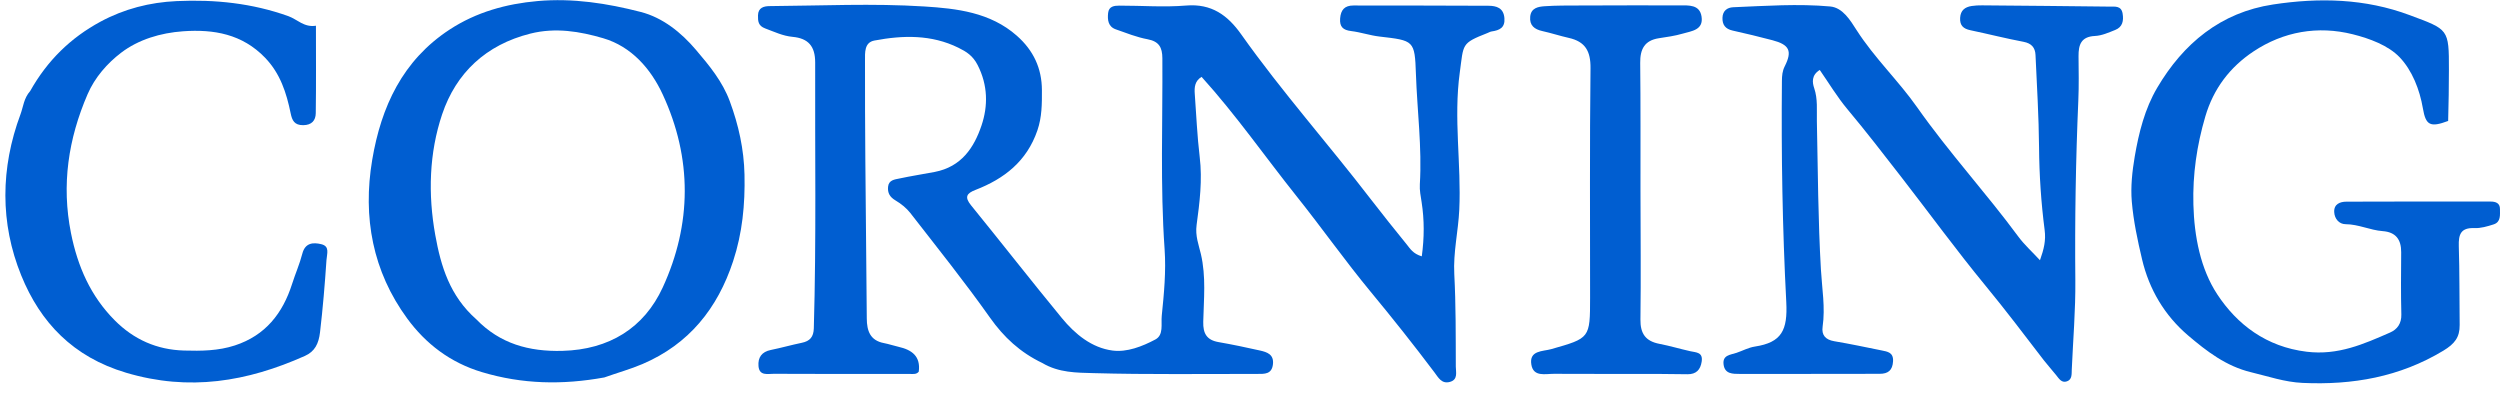
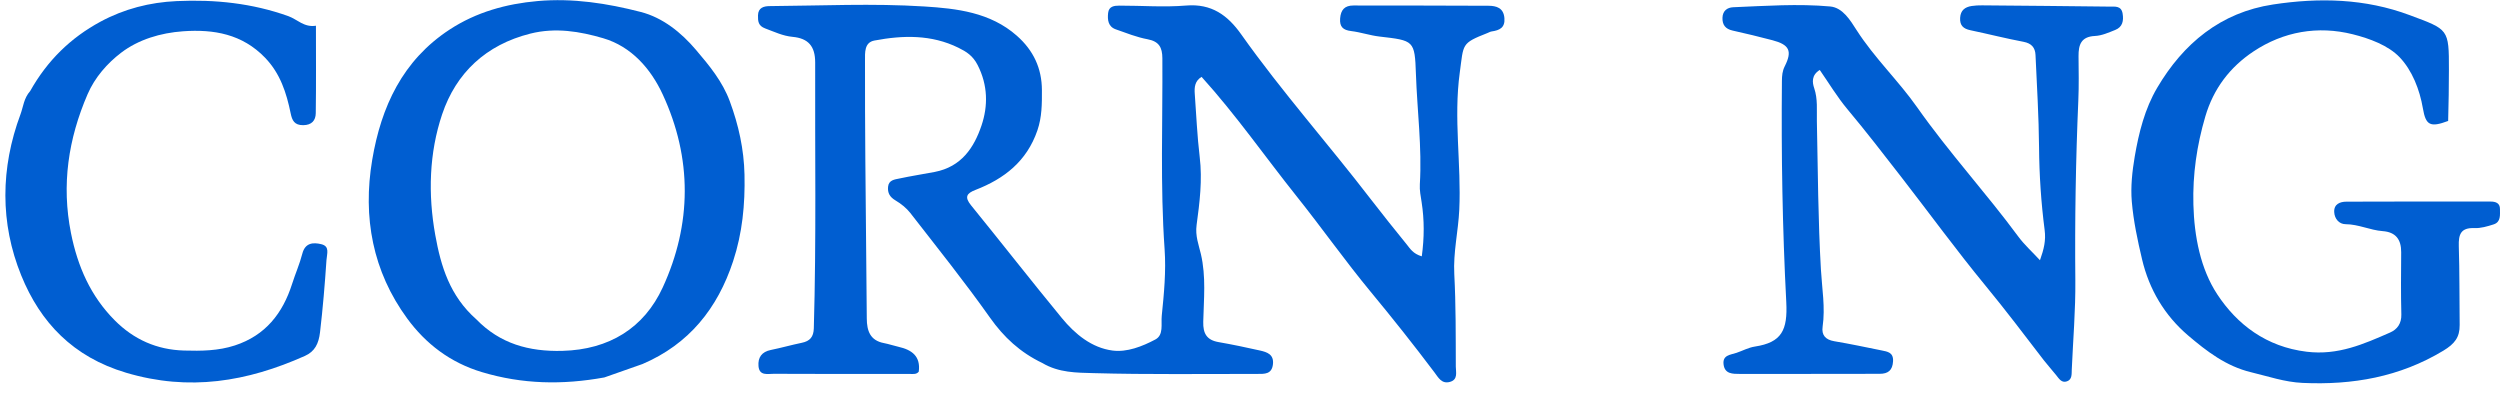
<svg xmlns="http://www.w3.org/2000/svg" width="171" height="27" viewBox="0 0 171 27" fill="none">
  <path d="M71.299 24.832C69.772 24.1 68.662 23.065 67.717 21.73C65.986 19.282 64.107 16.938 62.266 14.569C61.996 14.223 61.623 13.931 61.244 13.704C60.86 13.475 60.703 13.194 60.744 12.773C60.791 12.303 61.21 12.276 61.516 12.21C62.317 12.038 63.129 11.915 63.932 11.761C65.771 11.408 66.626 10.088 67.135 8.586C67.585 7.252 67.579 5.834 66.87 4.449C66.544 3.811 66.105 3.536 65.558 3.267C63.707 2.355 61.759 2.405 59.808 2.773C59.111 2.905 59.167 3.602 59.166 4.148C59.162 6.399 59.172 8.65 59.189 10.9C59.218 14.532 59.26 18.163 59.288 21.795C59.295 22.631 59.518 23.288 60.459 23.467C60.798 23.532 61.127 23.647 61.464 23.723C62.37 23.929 62.982 24.366 62.843 25.42C62.694 25.615 62.475 25.579 62.274 25.579C59.158 25.58 56.041 25.583 52.925 25.568C52.51 25.566 51.938 25.728 51.881 25.042C51.832 24.452 52.102 24.062 52.727 23.937C53.437 23.794 54.135 23.593 54.844 23.447C55.401 23.332 55.648 23.047 55.665 22.454C55.84 16.396 55.737 10.337 55.758 4.279C55.762 3.161 55.285 2.619 54.208 2.52C53.547 2.46 52.955 2.172 52.341 1.945C51.858 1.767 51.839 1.447 51.847 1.049C51.857 0.517 52.258 0.421 52.634 0.418C56.163 0.392 59.704 0.22 63.218 0.442C65.419 0.581 67.73 0.833 69.554 2.446C70.69 3.45 71.261 4.67 71.267 6.167C71.271 7.095 71.272 8.005 70.957 8.921C70.234 11.027 68.695 12.228 66.719 12.991C66.118 13.223 65.959 13.476 66.418 14.041C68.501 16.602 70.532 19.206 72.629 21.754C73.534 22.854 74.673 23.792 76.102 23.978C77.084 24.105 78.13 23.698 79.026 23.221C79.609 22.911 79.406 22.172 79.464 21.597C79.618 20.084 79.765 18.567 79.659 17.047C79.353 12.693 79.535 8.334 79.506 3.978C79.501 3.244 79.277 2.832 78.495 2.685C77.754 2.547 77.038 2.26 76.322 2.008C75.793 1.822 75.746 1.362 75.795 0.89C75.844 0.421 76.223 0.386 76.57 0.385C78.091 0.382 79.621 0.505 81.131 0.379C82.869 0.235 83.972 1.04 84.901 2.353C87.671 6.265 90.862 9.848 93.778 13.647C94.576 14.685 95.398 15.705 96.222 16.722C96.452 17.007 96.645 17.354 97.25 17.533C97.426 16.248 97.426 15.039 97.24 13.836C97.177 13.425 97.092 13.023 97.117 12.608C97.27 10.083 96.935 7.576 96.849 5.06C96.77 2.758 96.718 2.773 94.351 2.499C93.702 2.424 93.07 2.203 92.421 2.125C91.863 2.058 91.621 1.835 91.665 1.26C91.71 0.672 91.977 0.375 92.574 0.376C95.653 0.382 98.733 0.376 101.812 0.394C102.354 0.398 102.845 0.534 102.902 1.24C102.956 1.9 102.564 2.073 102.033 2.15C101.933 2.164 101.839 2.221 101.742 2.259C99.93 2.972 100.118 2.998 99.849 4.959C99.415 8.111 99.961 11.233 99.814 14.358C99.746 15.816 99.394 17.255 99.473 18.749C99.584 20.855 99.571 22.968 99.577 25.078C99.578 25.449 99.744 25.971 99.168 26.124C98.607 26.273 98.386 25.829 98.114 25.468C96.706 23.598 95.251 21.766 93.757 19.961C92.001 17.839 90.411 15.581 88.691 13.428C86.529 10.72 84.549 7.868 82.188 5.257C81.725 5.539 81.688 5.966 81.722 6.422C81.829 7.862 81.887 9.308 82.06 10.74C82.25 12.307 82.055 13.859 81.848 15.384C81.745 16.143 81.996 16.754 82.141 17.378C82.503 18.928 82.338 20.467 82.302 22.009C82.283 22.8 82.532 23.256 83.34 23.398C84.294 23.565 85.243 23.763 86.188 23.976C86.67 24.085 87.142 24.241 87.07 24.91C86.995 25.607 86.494 25.577 85.997 25.576C82.261 25.57 78.524 25.627 74.792 25.522C73.653 25.49 72.428 25.503 71.299 24.832Z" fill="#005ED1" />
  <path d="M139.8 24.644C138.459 22.897 137.176 21.201 135.821 19.556C133.816 17.121 131.956 14.565 130.02 12.072C128.818 10.523 127.618 8.969 126.36 7.466C125.665 6.634 125.109 5.705 124.471 4.784C123.892 5.145 123.96 5.643 124.091 6.029C124.345 6.78 124.258 7.53 124.274 8.288C124.343 11.673 124.356 15.063 124.551 18.442C124.626 19.746 124.858 21.034 124.667 22.347C124.584 22.922 124.864 23.238 125.46 23.339C126.543 23.521 127.618 23.749 128.695 23.967C129.103 24.05 129.519 24.101 129.485 24.711C129.45 25.33 129.148 25.57 128.564 25.569C127.144 25.565 125.724 25.572 124.305 25.574C122.539 25.576 120.773 25.583 119.007 25.576C118.521 25.574 117.973 25.589 117.892 24.926C117.814 24.285 118.348 24.277 118.773 24.135C119.195 23.995 119.582 23.774 120.038 23.704C121.872 23.422 122.281 22.585 122.181 20.659C121.918 15.615 121.836 10.574 121.883 5.527C121.887 5.182 121.91 4.864 122.078 4.531C122.607 3.483 122.391 3.054 121.23 2.75C120.327 2.514 119.42 2.292 118.509 2.09C118.018 1.981 117.8 1.696 117.817 1.212C117.834 0.742 118.137 0.513 118.555 0.495C120.764 0.404 122.979 0.245 125.181 0.442C126.047 0.519 126.568 1.401 126.99 2.059C128.208 3.961 129.85 5.514 131.139 7.347C133.296 10.416 135.839 13.182 138.064 16.198C138.466 16.741 138.98 17.202 139.534 17.8C139.806 17.03 139.947 16.458 139.853 15.726C139.61 13.852 139.486 11.961 139.471 10.062C139.453 7.961 139.324 5.86 139.229 3.759C139.206 3.257 138.957 2.964 138.41 2.86C137.192 2.63 135.988 2.322 134.773 2.067C134.293 1.966 134.043 1.743 134.073 1.221C134.102 0.706 134.401 0.485 134.855 0.411C135.093 0.373 135.337 0.364 135.579 0.366C138.485 0.391 141.391 0.416 144.297 0.452C144.661 0.456 145.096 0.378 145.187 0.928C145.268 1.419 145.185 1.849 144.68 2.049C144.234 2.226 143.766 2.438 143.3 2.46C142.346 2.503 142.165 3.062 142.172 3.844C142.18 4.846 142.202 5.85 142.158 6.851C141.981 10.959 141.913 15.067 141.953 19.18C141.972 21.212 141.798 23.247 141.709 25.28C141.696 25.587 141.742 25.955 141.38 26.084C141.012 26.215 140.833 25.896 140.637 25.654C140.376 25.334 140.104 25.024 139.8 24.644Z" fill="#005ED1" />
-   <path d="M41.337 25.817C38.465 26.338 35.732 26.281 32.97 25.455C30.789 24.802 29.118 23.509 27.855 21.788C25.492 18.566 24.799 14.862 25.459 10.935C26.072 7.295 27.539 4.127 30.752 2.024C32.578 0.829 34.626 0.261 36.778 0.072C39.172 -0.14 41.532 0.226 43.828 0.818C45.341 1.208 46.602 2.23 47.607 3.414C48.511 4.477 49.418 5.569 49.919 6.93C50.52 8.558 50.886 10.204 50.924 11.954C50.968 13.976 50.78 15.936 50.146 17.864C49.08 21.104 47.122 23.542 43.946 24.9C43.127 25.25 42.26 25.488 41.337 25.817ZM32.583 21.845C34.2 23.509 36.177 24.059 38.469 23.999C41.669 23.915 44.052 22.437 45.33 19.663C47.322 15.337 47.355 10.834 45.333 6.467C44.516 4.7 43.188 3.18 41.256 2.614C39.667 2.149 38.001 1.866 36.279 2.298C33.24 3.06 31.193 4.99 30.242 7.82C29.353 10.464 29.271 13.289 29.773 16.079C30.157 18.212 30.765 20.242 32.583 21.845Z" fill="#005ED1" />
+   <path d="M41.337 25.817C38.465 26.338 35.732 26.281 32.97 25.455C30.789 24.802 29.118 23.509 27.855 21.788C25.492 18.566 24.799 14.862 25.459 10.935C26.072 7.295 27.539 4.127 30.752 2.024C32.578 0.829 34.626 0.261 36.778 0.072C39.172 -0.14 41.532 0.226 43.828 0.818C45.341 1.208 46.602 2.23 47.607 3.414C48.511 4.477 49.418 5.569 49.919 6.93C50.52 8.558 50.886 10.204 50.924 11.954C50.968 13.976 50.78 15.936 50.146 17.864C49.08 21.104 47.122 23.542 43.946 24.9ZM32.583 21.845C34.2 23.509 36.177 24.059 38.469 23.999C41.669 23.915 44.052 22.437 45.33 19.663C47.322 15.337 47.355 10.834 45.333 6.467C44.516 4.7 43.188 3.18 41.256 2.614C39.667 2.149 38.001 1.866 36.279 2.298C33.24 3.06 31.193 4.99 30.242 7.82C29.353 10.464 29.271 13.289 29.773 16.079C30.157 18.212 30.765 20.242 32.583 21.845Z" fill="#005ED1" />
  <path d="M167.454 8.273C166.216 8.738 165.923 8.564 165.726 7.414C165.503 6.11 164.984 4.808 164.138 3.92C163.363 3.106 162.078 2.632 160.934 2.345C158.54 1.745 156.188 2.154 154.135 3.521C152.544 4.58 151.407 6.046 150.842 7.973C150.261 9.954 149.973 11.932 150.028 13.992C150.086 16.181 150.517 18.39 151.657 20.127C153.018 22.199 155.014 23.722 157.775 24.058C159.922 24.319 161.671 23.537 163.484 22.744C163.974 22.53 164.268 22.126 164.252 21.507C164.215 20.089 164.23 18.67 164.241 17.251C164.248 16.381 163.865 15.874 162.977 15.809C162.114 15.745 161.323 15.339 160.439 15.335C159.998 15.333 159.682 14.969 159.66 14.506C159.633 13.956 160.06 13.796 160.495 13.794C163.782 13.779 167.07 13.784 170.358 13.787C170.698 13.787 171.001 13.887 170.998 14.297C170.994 14.699 171.073 15.185 170.559 15.35C170.136 15.486 169.681 15.62 169.246 15.602C168.315 15.564 168.158 16.038 168.182 16.834C168.238 18.632 168.22 20.432 168.241 22.231C168.25 23.07 167.896 23.521 167.122 23.988C164.133 25.79 160.918 26.346 157.5 26.191C156.274 26.136 155.145 25.742 153.976 25.462C152.268 25.052 150.938 24.028 149.668 22.947C148.061 21.579 147.002 19.799 146.516 17.734C146.209 16.434 145.927 15.114 145.815 13.788C145.729 12.772 145.844 11.718 146.016 10.706C146.295 9.074 146.706 7.441 147.547 6.012C149.339 2.97 151.895 0.85 155.475 0.307C158.63 -0.172 161.763 -0.108 164.829 1.038C167.483 2.029 167.51 1.964 167.506 4.765C167.504 5.906 167.489 7.048 167.454 8.273Z" fill="#005ED1" />
  <path d="M2.064 6.228C3.238 4.139 4.835 2.583 6.87 1.484C8.494 0.607 10.243 0.159 12.085 0.075C14.695 -0.045 17.248 0.217 19.729 1.107C20.338 1.326 20.797 1.889 21.61 1.76C21.61 3.814 21.627 5.78 21.598 7.744C21.59 8.235 21.328 8.558 20.737 8.562C20.138 8.565 19.981 8.242 19.88 7.746C19.594 6.348 19.17 5.027 18.132 3.949C16.57 2.328 14.622 1.99 12.521 2.14C10.984 2.249 9.474 2.7 8.282 3.609C7.343 4.325 6.487 5.292 5.989 6.449C4.673 9.499 4.196 12.632 4.854 15.939C5.311 18.229 6.198 20.254 7.85 21.913C9.153 23.221 10.723 23.924 12.588 23.977C13.767 24.011 14.931 23.999 16.067 23.627C18.153 22.945 19.339 21.436 19.982 19.413C20.201 18.722 20.499 18.054 20.678 17.355C20.872 16.595 21.426 16.572 21.969 16.701C22.576 16.845 22.361 17.338 22.33 17.801C22.22 19.447 22.082 21.087 21.89 22.727C21.798 23.505 21.536 24.042 20.853 24.346C16.909 26.104 12.953 26.783 8.623 25.494C4.998 24.415 2.759 22.055 1.453 18.84C-0.002 15.262 0.032 11.496 1.403 7.813C1.594 7.3 1.625 6.723 2.064 6.228Z" fill="#005ED1" />
-   <path d="M112.209 13.024C112.213 16.036 112.245 18.945 112.206 21.852C112.193 22.823 112.562 23.338 113.503 23.519C114.215 23.655 114.913 23.866 115.621 24.024C116.024 24.113 116.491 24.086 116.396 24.729C116.312 25.297 116.015 25.602 115.432 25.598C114.705 25.593 113.978 25.576 113.251 25.575C110.931 25.572 108.612 25.584 106.292 25.569C105.703 25.565 104.89 25.801 104.745 24.943C104.577 23.954 105.536 24.042 106.098 23.882C108.755 23.126 108.761 23.146 108.762 20.352C108.764 15.124 108.73 9.896 108.791 4.669C108.805 3.496 108.43 2.844 107.303 2.592C106.697 2.456 106.105 2.26 105.499 2.126C104.952 2.005 104.609 1.739 104.666 1.138C104.724 0.538 105.217 0.456 105.659 0.426C106.449 0.371 107.245 0.379 108.039 0.376C110.324 0.368 112.609 0.362 114.894 0.368C115.512 0.37 116.258 0.303 116.386 1.132C116.53 2.061 115.697 2.124 115.093 2.301C114.565 2.456 114.012 2.531 113.466 2.615C112.487 2.766 112.18 3.362 112.19 4.3C112.222 7.173 112.206 10.047 112.209 13.024Z" fill="#005ED1" />
</svg>